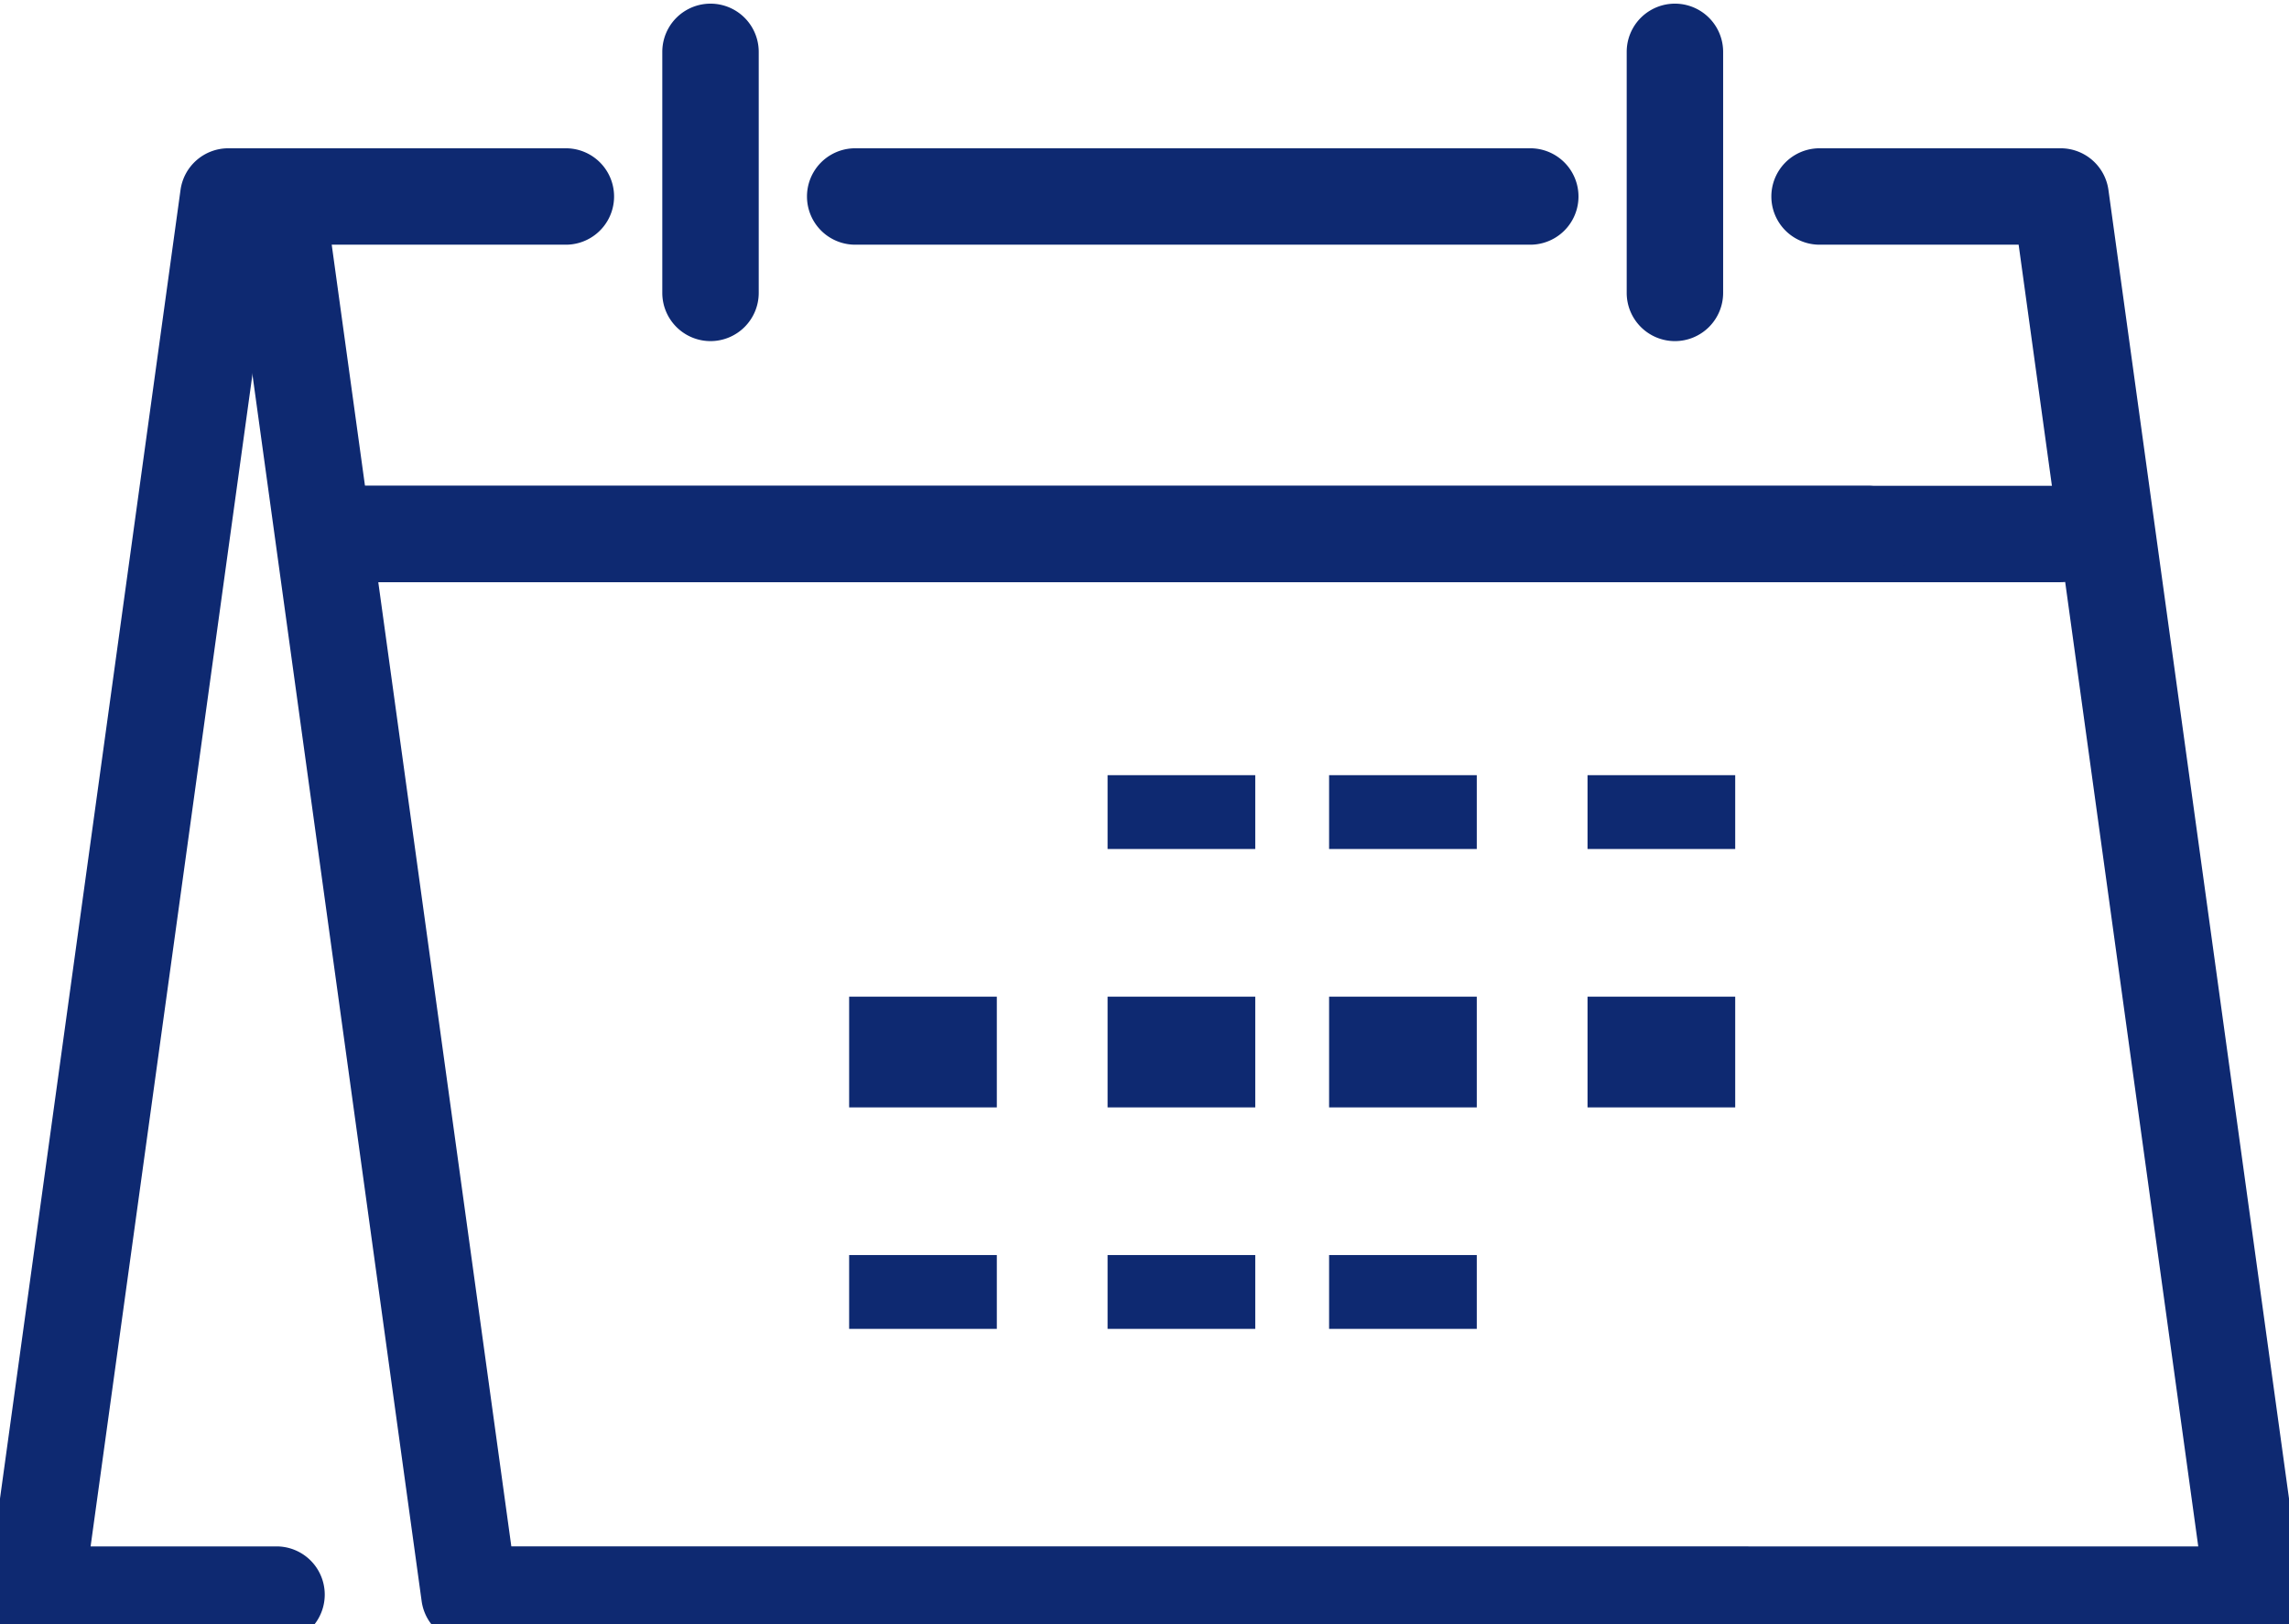
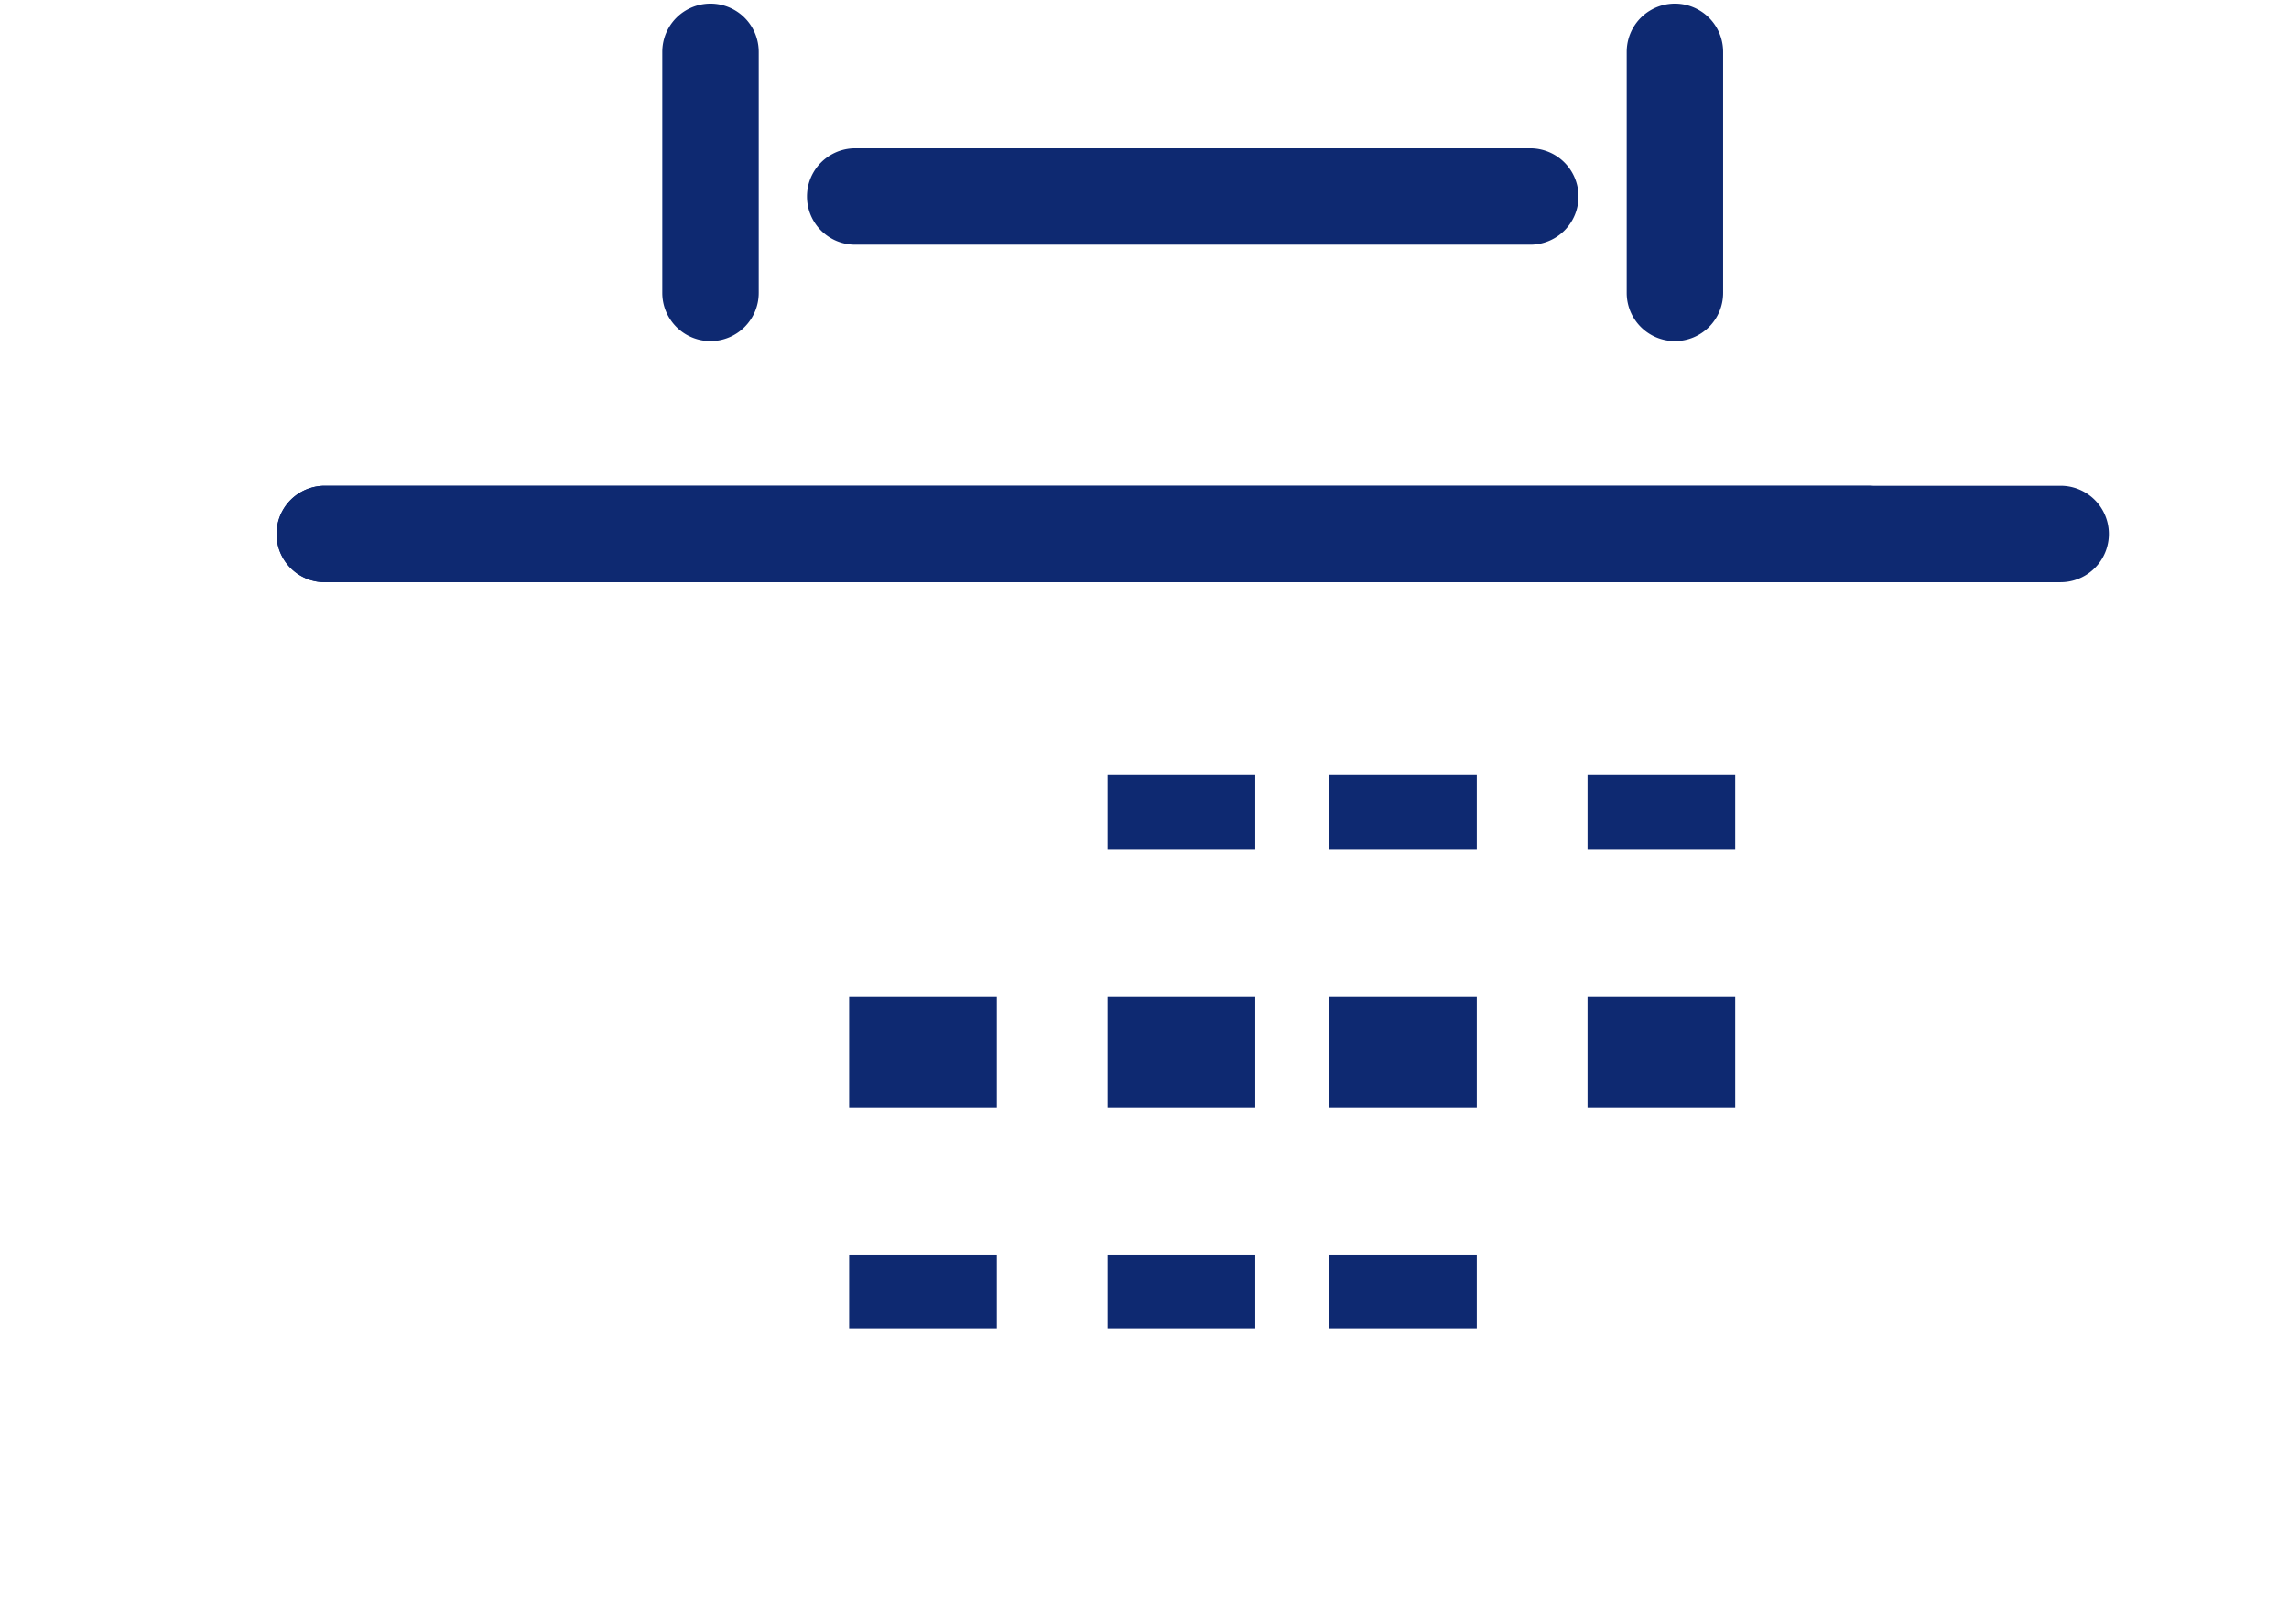
<svg xmlns="http://www.w3.org/2000/svg" width="62" height="44" viewBox="0 0 62 44">
  <defs>
    <clipPath id="clip-path">
      <rect id="長方形_27800" data-name="長方形 27800" width="62" height="44" transform="translate(0 -0.178)" fill="#0e2971" />
    </clipPath>
  </defs>
  <g id="グループ_45843" data-name="グループ 45843" transform="translate(0 0.178)">
    <g id="グループ_45710" data-name="グループ 45710" clip-path="url(#clip-path)">
-       <path id="パス_75949" data-name="パス 75949" d="M59.855,43.488H11.53a1.307,1.307,0,0,1-1.294-1.127L5.012,4.485A1.307,1.307,0,0,1,6.306,3h7.836a1.306,1.306,0,1,1,0,2.612H7.8l4.865,35.264H58.357L53.492,5.612H48.1A1.306,1.306,0,0,1,48.1,3h6.53a1.307,1.307,0,0,1,1.294,1.127L61.149,42a1.307,1.307,0,0,1-1.294,1.485" transform="translate(1.185 0.839)" fill="#0e2971" />
      <path id="パス_75950" data-name="パス 75950" d="M54.324,12.612H7.306a1.306,1.306,0,0,1,0-2.612H54.324a1.306,1.306,0,1,1,0,2.612" transform="translate(1.491 2.982)" fill="#0e2971" />
      <path id="パス_75951" data-name="パス 75951" d="M35.306,9.142A1.307,1.307,0,0,1,34,7.836V1.306a1.306,1.306,0,0,1,2.612,0v6.53a1.307,1.307,0,0,1-1.306,1.306" transform="translate(10.061 -0.079)" fill="#0e2971" />
      <path id="パス_75952" data-name="パス 75952" d="M36.591,5.612H18.306a1.306,1.306,0,1,1,0-2.612H36.591a1.306,1.306,0,0,1,0,2.612" transform="translate(4.858 0.839)" fill="#0e2971" />
      <path id="パス_75953" data-name="パス 75953" d="M15.306,9.142A1.307,1.307,0,0,1,14,7.836V1.306a1.306,1.306,0,0,1,2.612,0v6.53a1.307,1.307,0,0,1-1.306,1.306" transform="translate(3.939 -0.079)" fill="#0e2971" />
-       <path id="パス_75954" data-name="パス 75954" d="M7.836,43.488H1.306A1.307,1.307,0,0,1,.012,42L5.236,4.127A1.307,1.307,0,0,1,6.53,3H7.836a1.306,1.306,0,0,1,0,2.612H7.669L2.8,40.876H7.836a1.306,1.306,0,0,1,0,2.612" transform="translate(-0.346 0.839)" fill="#0e2971" />
      <path id="パス_75955" data-name="パス 75955" d="M49.1,12.612H7.306a1.306,1.306,0,0,1,0-2.612H49.1a1.306,1.306,0,0,1,0,2.612" transform="translate(1.491 2.982)" fill="#0e2971" />
      <rect id="長方形_27790" data-name="長方形 27790" width="4" height="2" transform="translate(30 20.822)" fill="#0e2971" />
      <rect id="長方形_27791" data-name="長方形 27791" width="4" height="2" transform="translate(36 20.822)" fill="#0e2971" />
      <rect id="長方形_27792" data-name="長方形 27792" width="4" height="2" transform="translate(43 20.822)" fill="#0e2971" />
      <rect id="長方形_27793" data-name="長方形 27793" width="4" height="3" transform="translate(23 26.822)" fill="#0e2971" />
      <rect id="長方形_27794" data-name="長方形 27794" width="4" height="3" transform="translate(30 26.822)" fill="#0e2971" />
      <rect id="長方形_27795" data-name="長方形 27795" width="4" height="3" transform="translate(36 26.822)" fill="#0e2971" />
      <rect id="長方形_27796" data-name="長方形 27796" width="4" height="3" transform="translate(43 26.822)" fill="#0e2971" />
      <rect id="長方形_27797" data-name="長方形 27797" width="4" height="2" transform="translate(23 33.822)" fill="#0e2971" />
      <rect id="長方形_27798" data-name="長方形 27798" width="4" height="2" transform="translate(30 33.822)" fill="#0e2971" />
      <rect id="長方形_27799" data-name="長方形 27799" width="4" height="2" transform="translate(36 33.822)" fill="#0e2971" />
    </g>
  </g>
</svg>